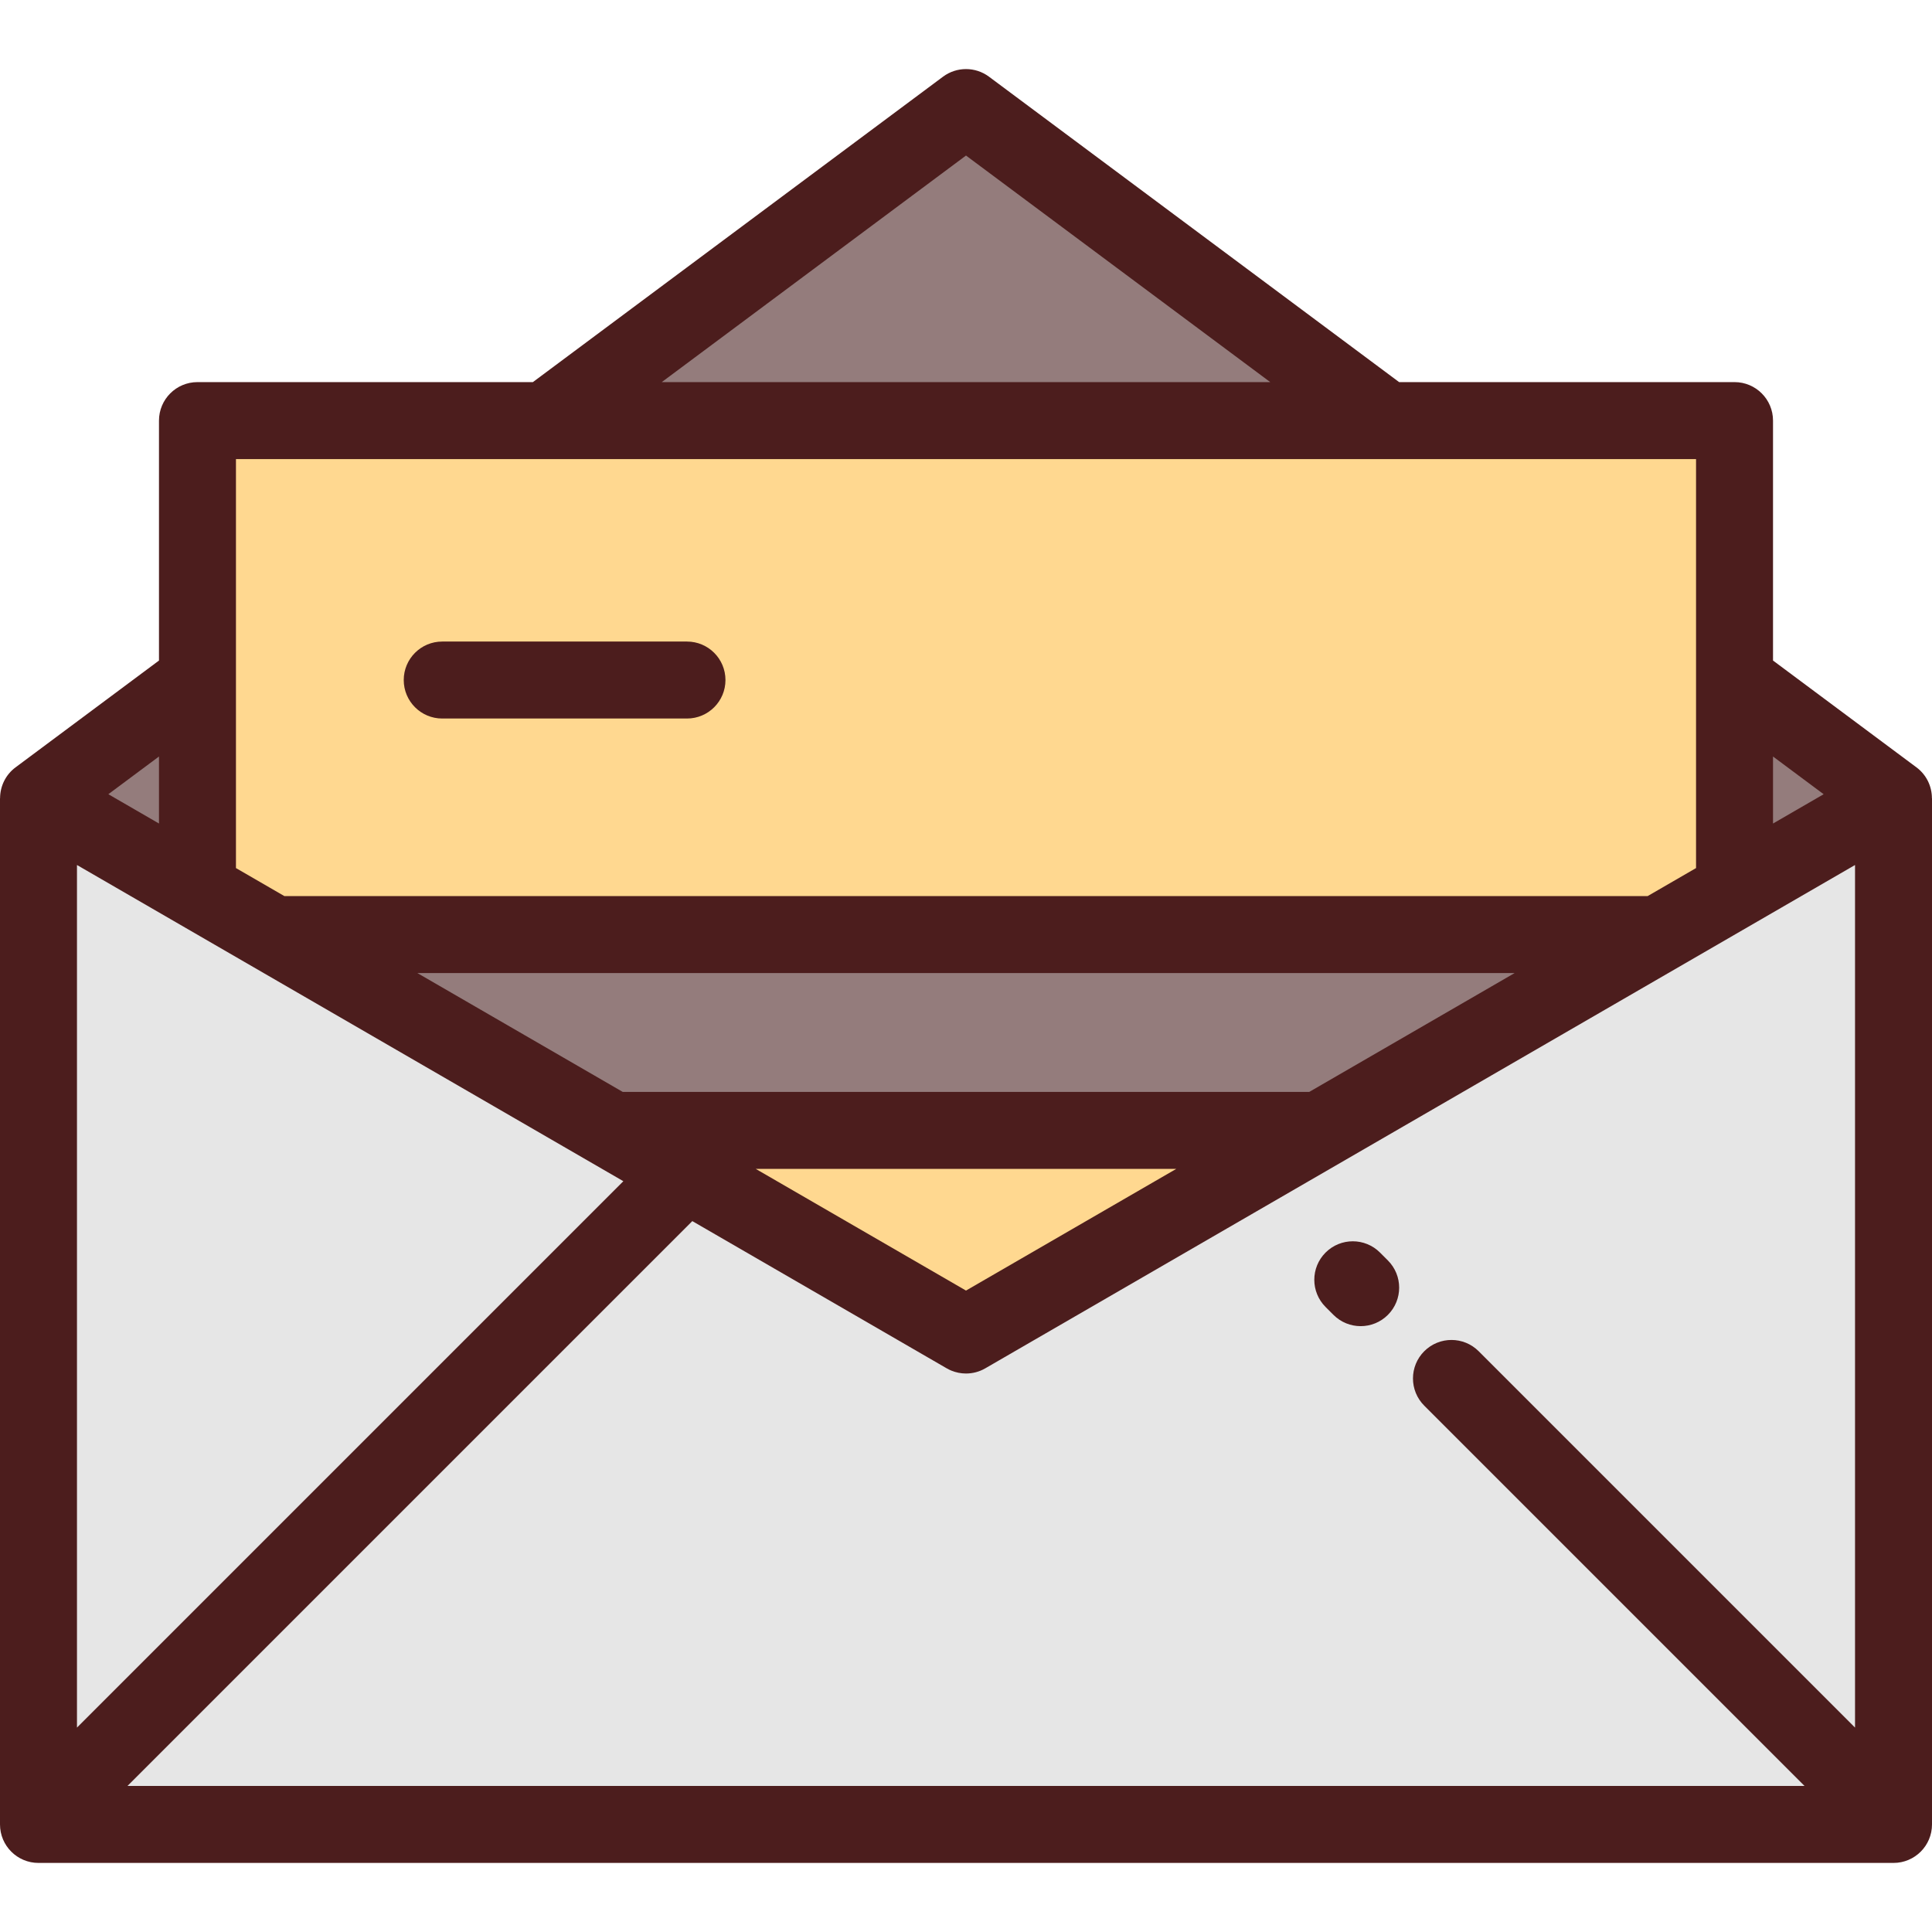
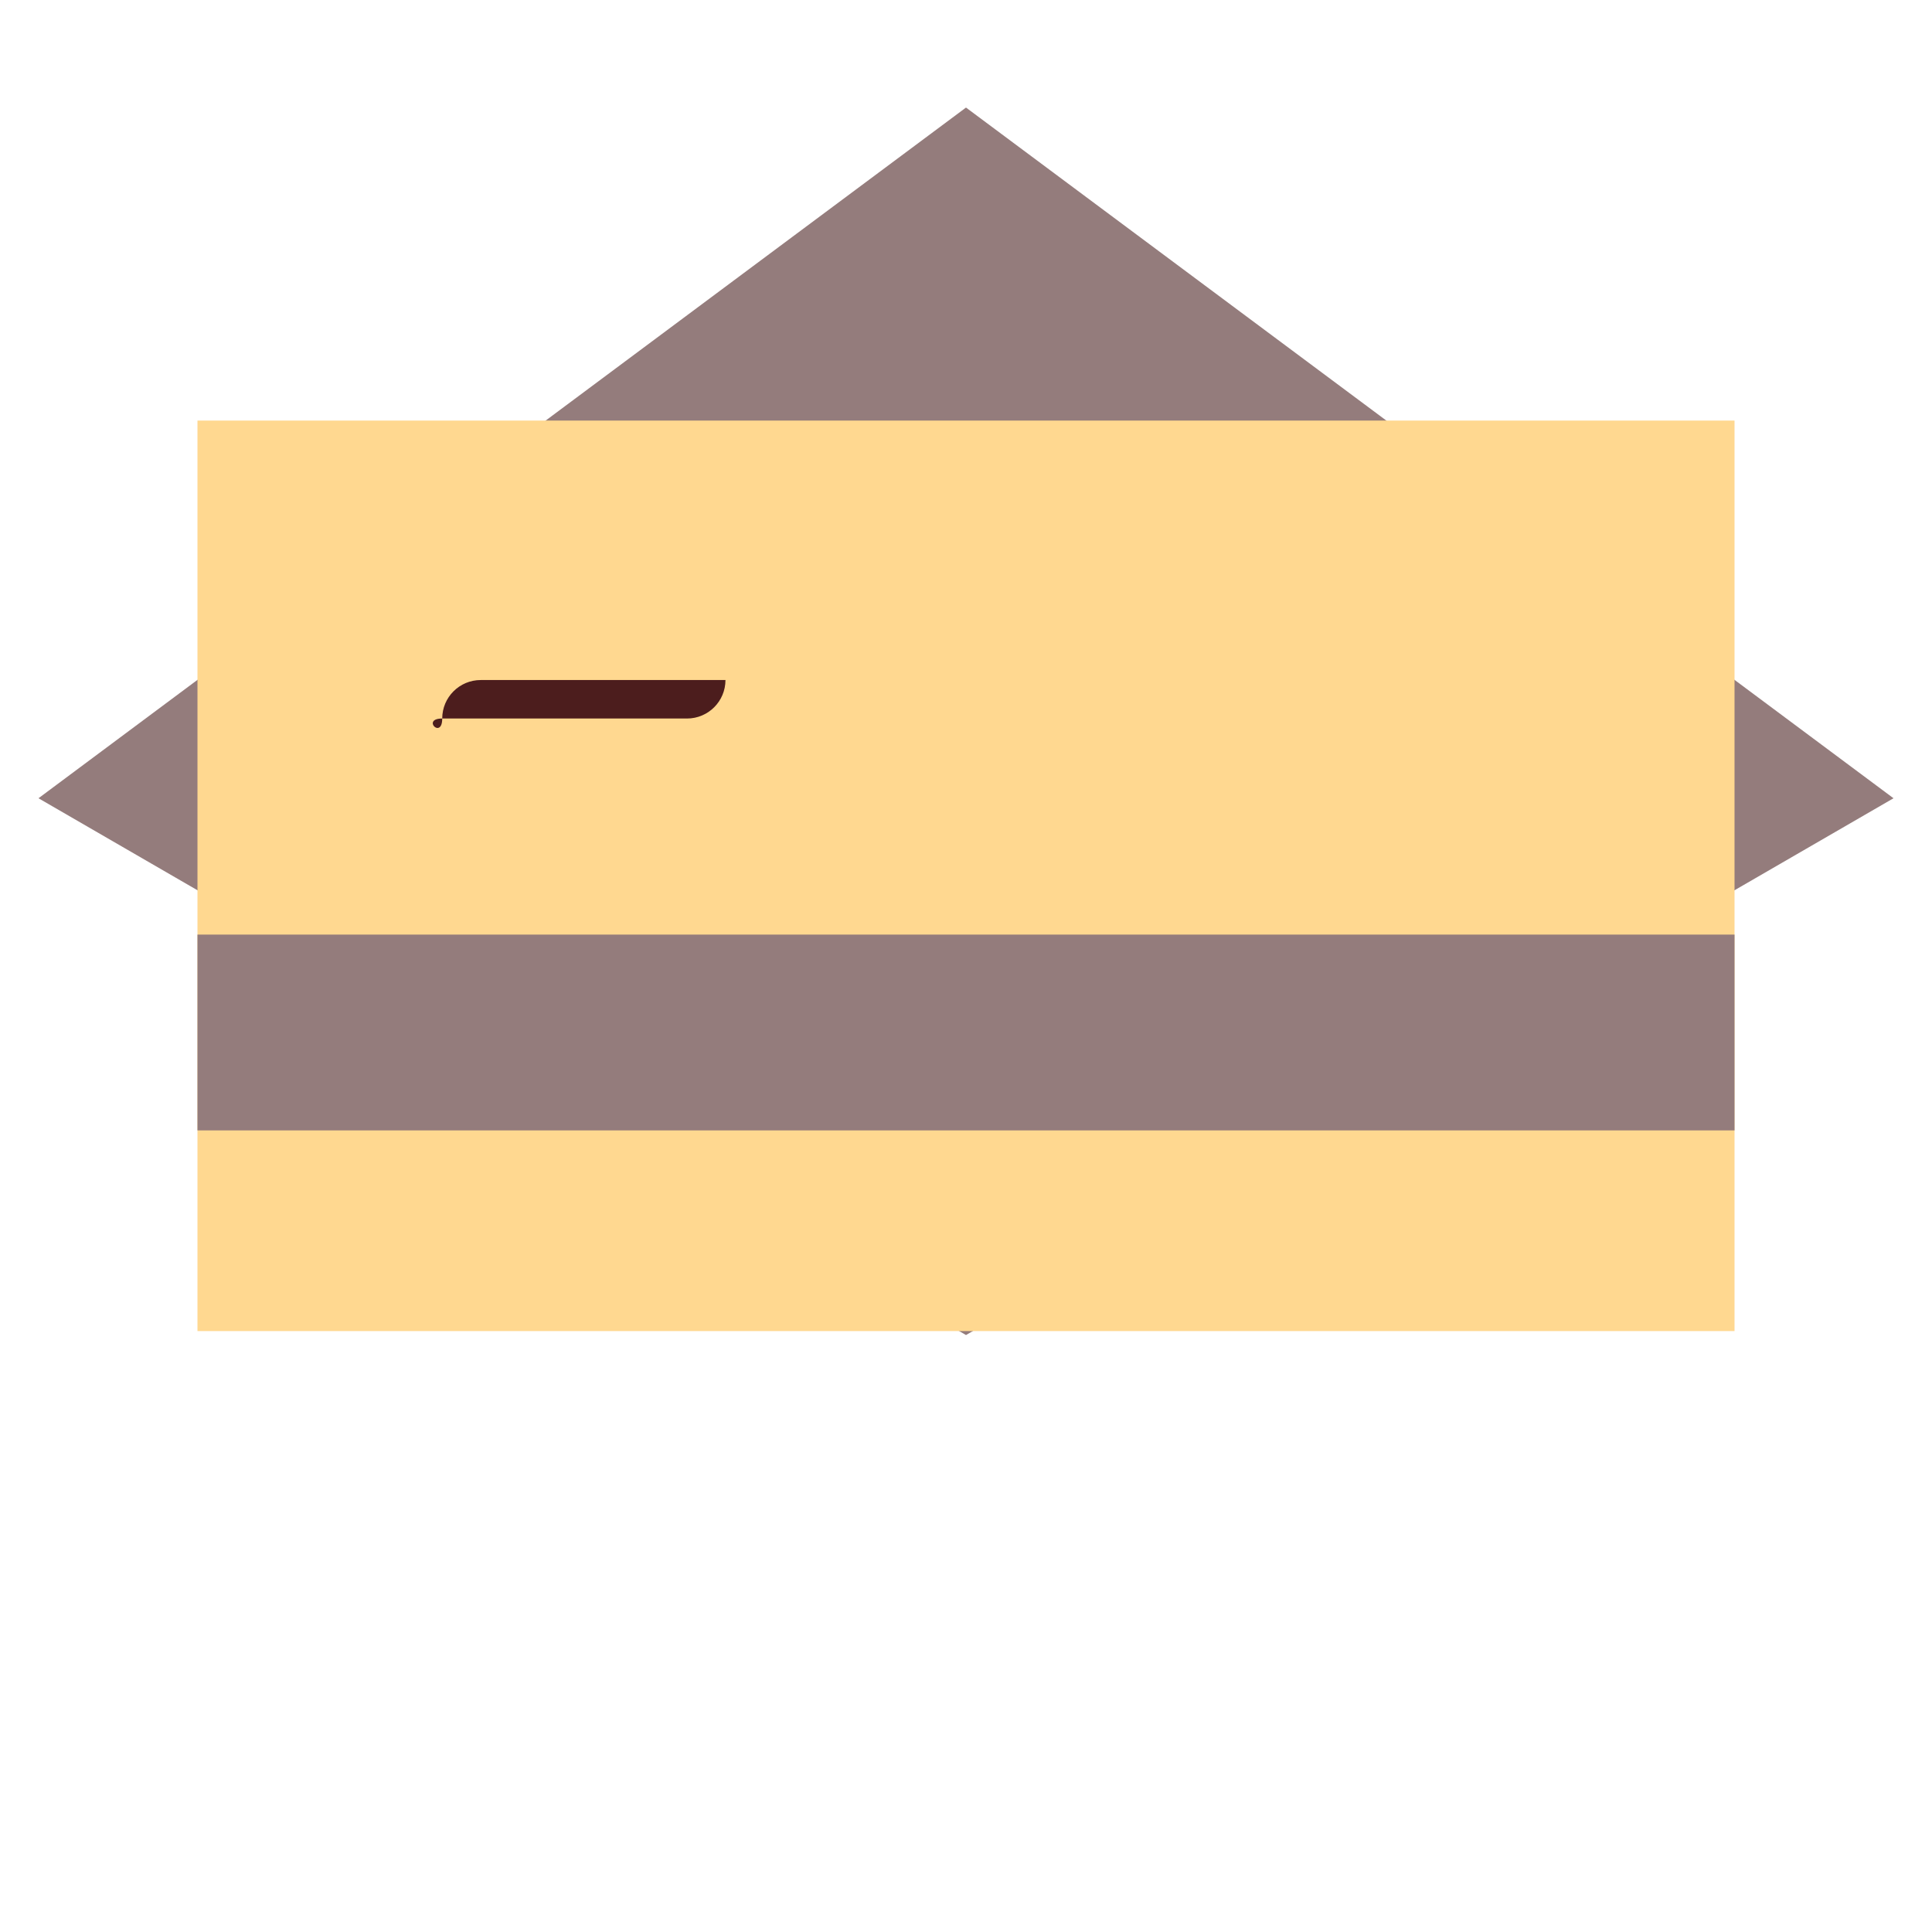
<svg xmlns="http://www.w3.org/2000/svg" version="1.1" id="Layer_1" viewBox="0 0 512 512" xml:space="preserve">
  <polygon style="fill:#947C7C;" points="256,28.503 10.199,211.546 256,353.797 501.801,211.546 " />
  <rect x="52.332" y="111.457" style="fill:#FFD890;" width="407.336" height="241.293" />
  <rect x="52.332" y="247.677" style="fill:#947C7C;" width="407.336" height="51.89" />
-   <polygon style="fill:#E6E6E6;" points="501.801,483.496 10.199,483.496 10.199,211.546 256,353.797 501.801,211.546 " />
  <g>
-     <path style="fill:#4C1D1D;" d="M117.194,190.416h64.863c5.633,0,10.199-4.567,10.199-10.199s-4.566-10.199-10.199-10.199h-64.863   c-5.633,0-10.199,4.567-10.199,10.199S111.561,190.416,117.194,190.416z" />
-     <path style="fill:#4C1D1D;" d="M511.981,211.551c0.001-3.212-1.493-6.254-4.088-8.186l-38.025-28.316v-63.588   c0-5.632-4.566-10.199-10.199-10.199h-88.886L262.092,20.324c-3.615-2.692-8.568-2.692-12.183,0l-108.691,80.939H52.332   c-5.633,0-10.199,4.567-10.199,10.199v63.588L4.107,203.366c-2.592,1.93-4.086,4.967-4.088,8.176   C0.017,211.542,0,211.546,0,211.546v271.95c0,5.632,4.566,10.199,10.199,10.199h491.602c5.633,0,10.199-4.567,10.199-10.199   v-271.95C512,211.546,511.983,211.55,511.981,211.551z M391.866,358.09c-3.983-3.981-10.44-3.982-14.425,0   c-3.983,3.983-3.983,10.441,0,14.425l100.781,100.781H33.778l149.691-149.691l67.423,39.019c0.395,0.228,0.802,0.428,1.217,0.6   c1.245,0.514,2.568,0.771,3.892,0.771c1.764,0,3.528-0.457,5.109-1.372l230.493-133.39v228.594L391.866,358.09z M20.398,229.233   l144.796,83.798L20.398,457.827V229.233z M200.273,309.763h111.455L256,342.014L200.273,309.763z M346.975,289.364h-181.95   l-54.415-31.491h290.778L346.975,289.364z M483.287,210.477l-13.42,7.767v-17.76L483.287,210.477z M256,41.22l80.629,60.043   H175.371L256,41.22z M449.469,121.661v108.387l-12.833,7.427H75.364l-12.833-7.427V121.661   C62.531,121.661,449.469,121.661,449.469,121.661z M42.133,218.242l-13.42-7.767l13.42-9.993V218.242z" />
-     <path style="fill:#4C1D1D;" d="M365.715,331.941c-3.983-3.982-10.441-3.981-14.424,0.002c-3.983,3.984-3.982,10.441,0.001,14.425   l2.09,2.09c1.992,1.991,4.601,2.986,7.211,2.986c2.611,0,5.221-0.996,7.213-2.988c3.983-3.984,3.982-10.441-0.001-14.425   L365.715,331.941z" />
+     <path style="fill:#4C1D1D;" d="M117.194,190.416h64.863c5.633,0,10.199-4.567,10.199-10.199h-64.863   c-5.633,0-10.199,4.567-10.199,10.199S111.561,190.416,117.194,190.416z" />
  </g>
</svg>